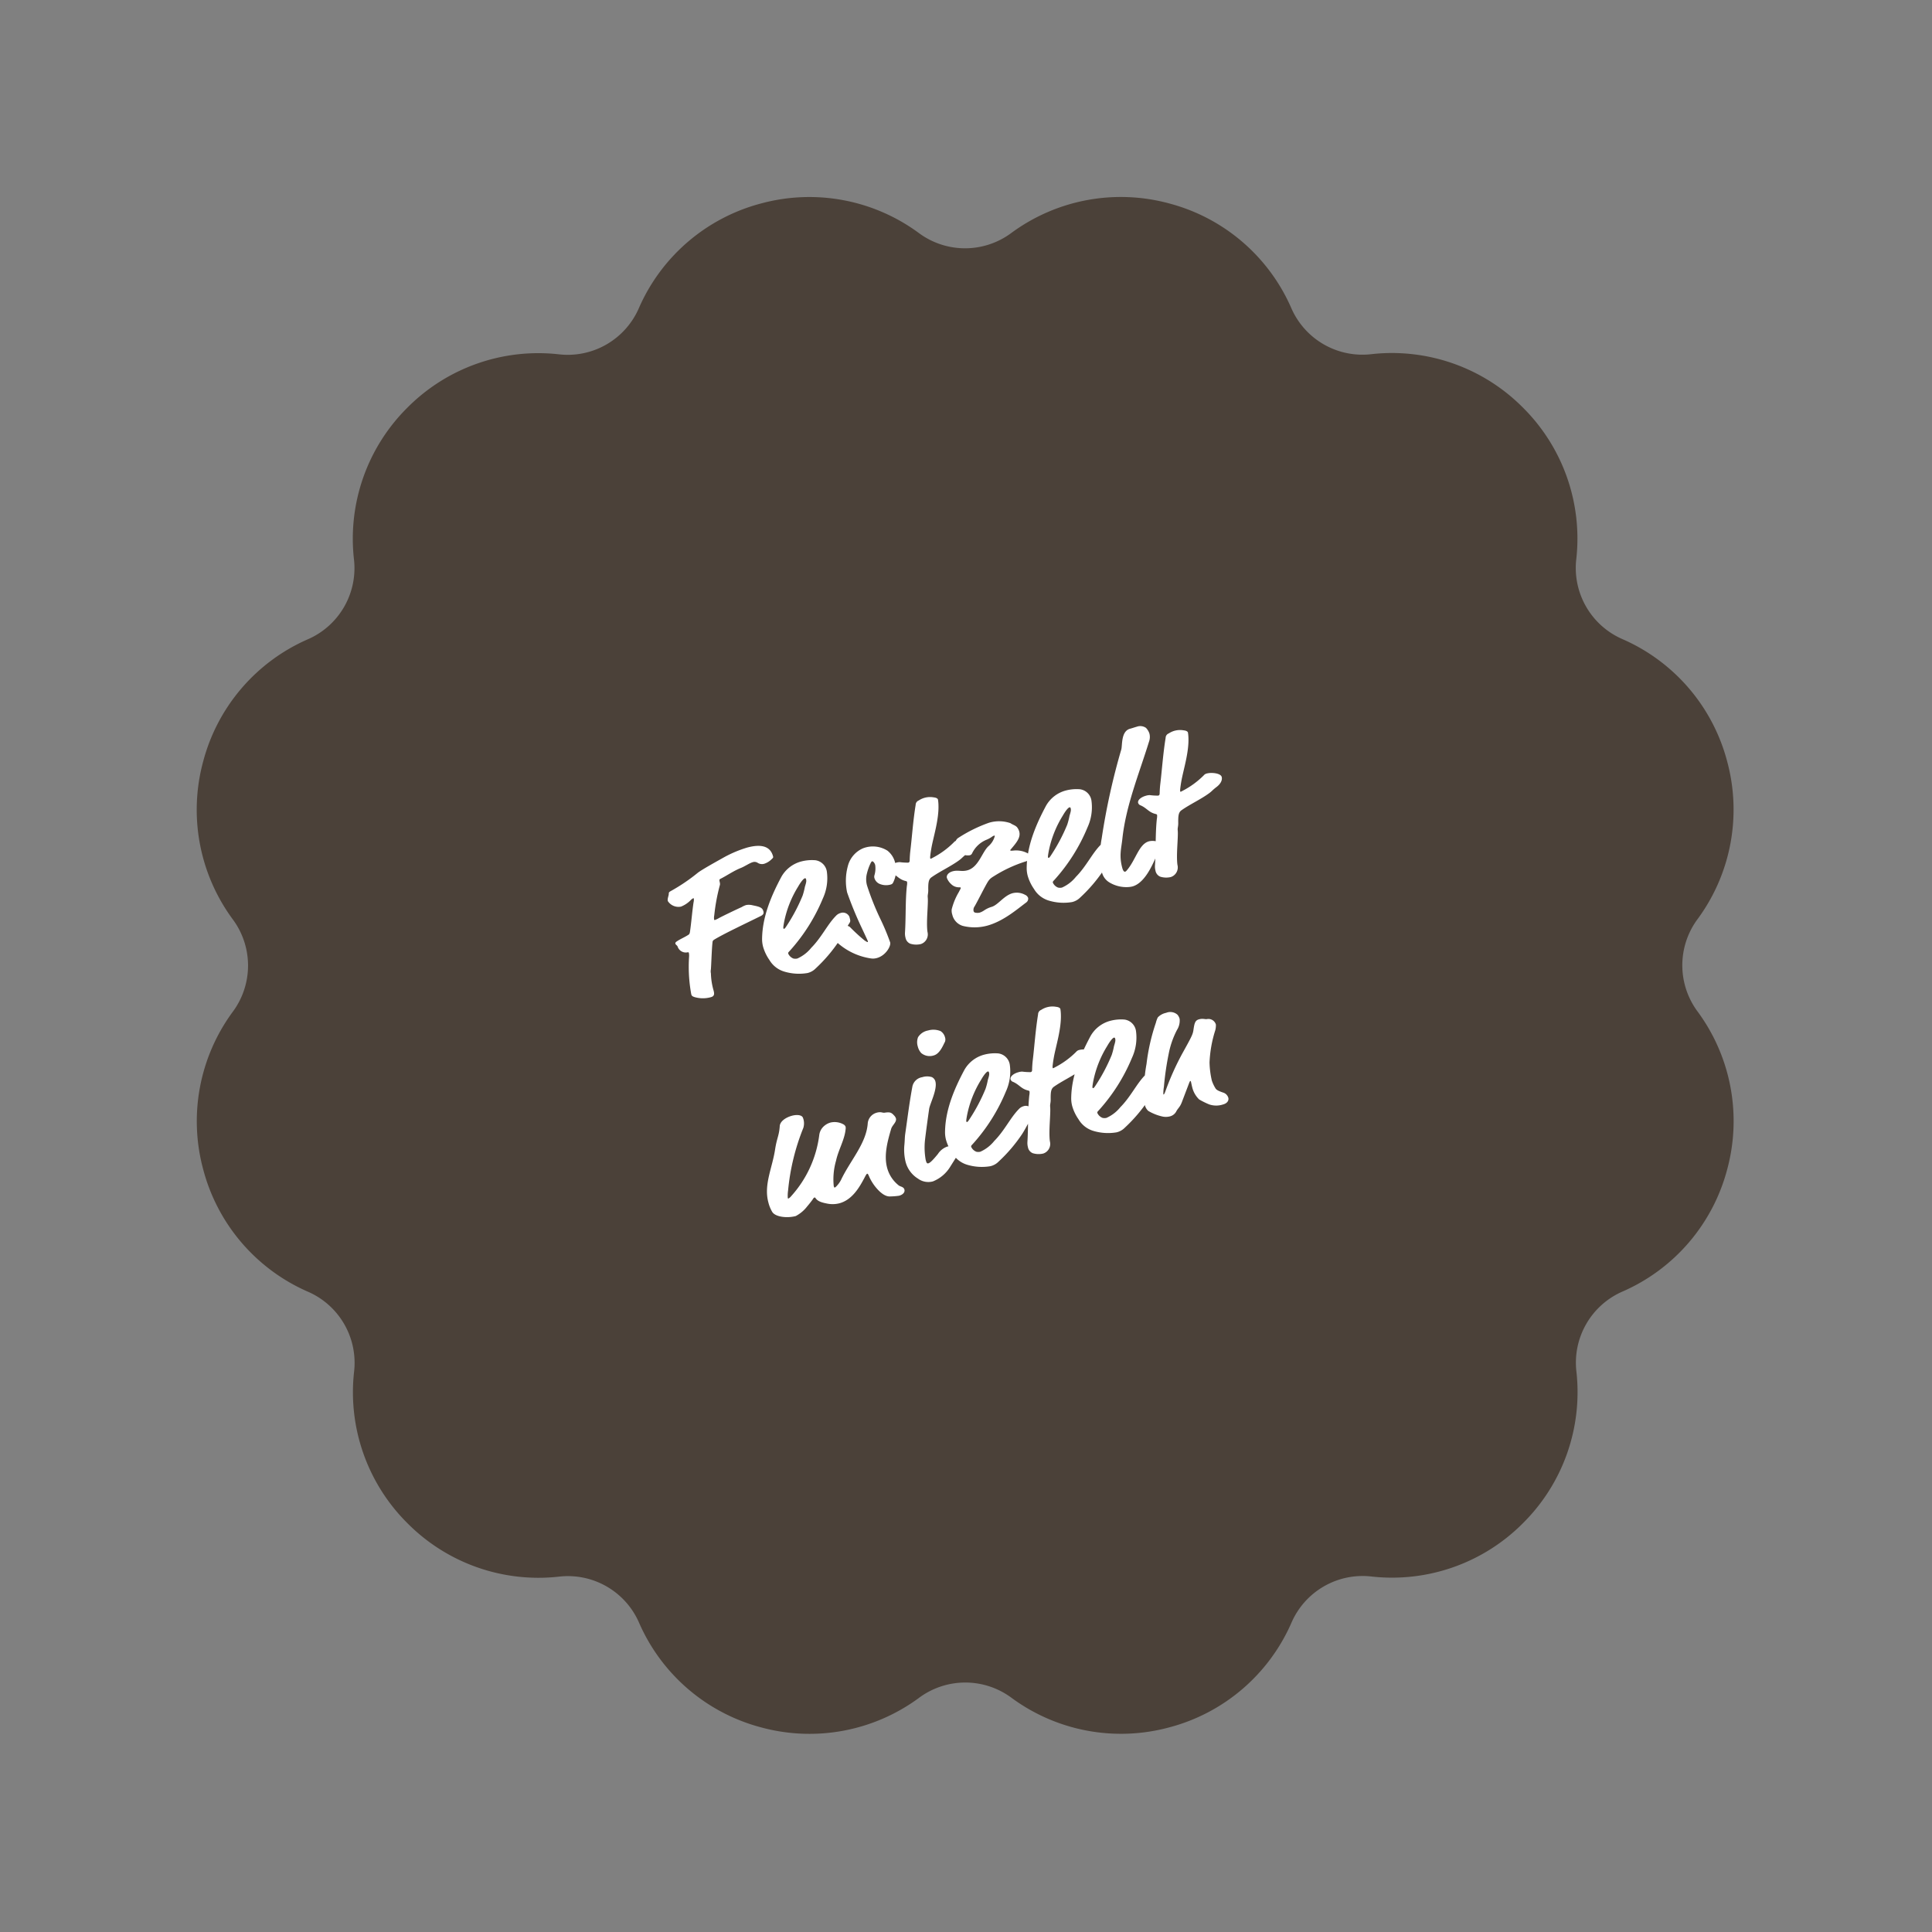
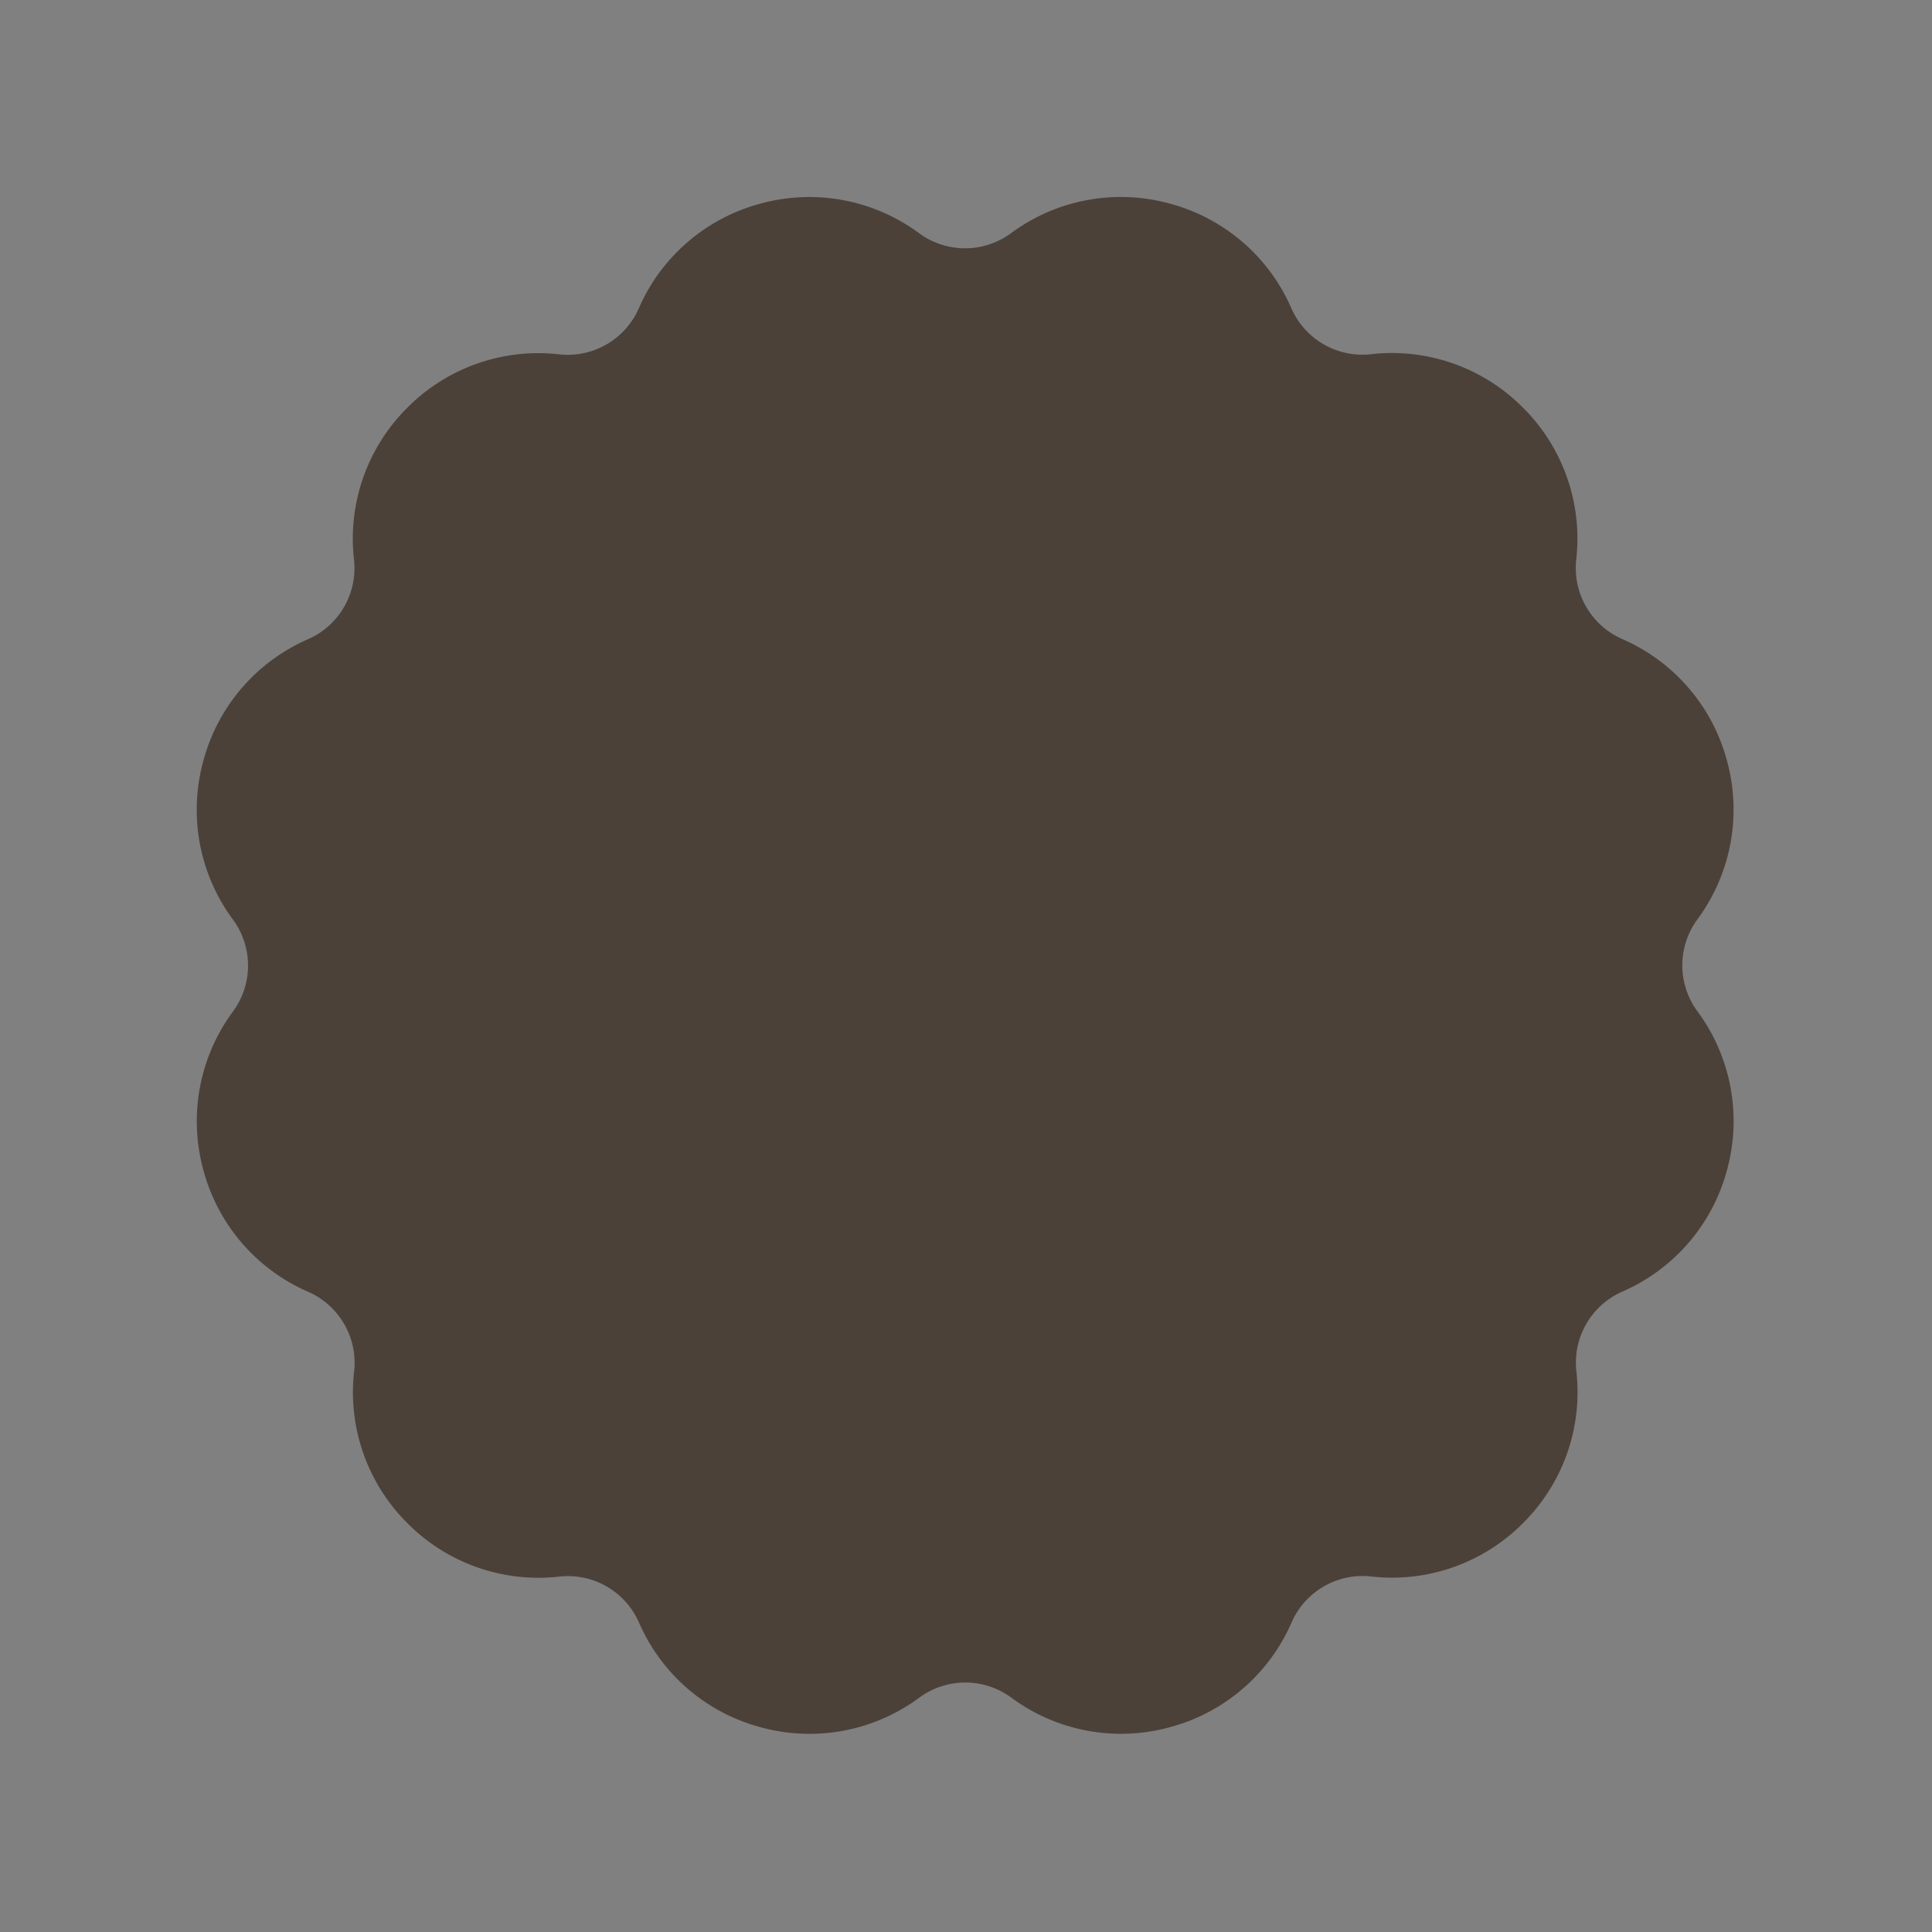
<svg xmlns="http://www.w3.org/2000/svg" width="330.293" height="330.293" viewBox="0 0 330.293 330.293">
  <rect x="0" y="0" width="330.293" height="330.293" fill="#808080" stroke="none" />
  <g id="Button_Festzelt_mieten" data-name="Button Festzelt mieten" transform="translate(-1491.781 -1129.853)">
    <path id="Pfad_2354" data-name="Pfad 2354" d="M148.942-982.172a13.259,13.259,0,0,0,15.35-4.113,31.544,31.544,0,0,1,24.737-11.822,31.544,31.544,0,0,1,24.737,11.822,13.259,13.259,0,0,0,15.35,4.113,31.545,31.545,0,0,1,27.334,2.131,31.546,31.546,0,0,1,15.512,22.606A13.259,13.259,0,0,0,283.2-946.2a31.546,31.546,0,0,1,22.606,15.512,31.545,31.545,0,0,1,2.13,27.334A13.26,13.26,0,0,0,312.049-888a31.544,31.544,0,0,1,11.822,24.737,31.545,31.545,0,0,1-11.822,24.737,13.259,13.259,0,0,0-4.113,15.35,31.545,31.545,0,0,1-2.13,27.334A31.545,31.545,0,0,1,283.2-780.333,13.26,13.26,0,0,0,271.962-769.1a31.544,31.544,0,0,1-15.512,22.606,31.544,31.544,0,0,1-27.334,2.131,13.259,13.259,0,0,0-15.35,4.113,31.544,31.544,0,0,1-24.737,11.822,31.545,31.545,0,0,1-24.737-11.822,13.259,13.259,0,0,0-15.35-4.113,31.544,31.544,0,0,1-27.334-2.131A31.543,31.543,0,0,1,106.1-769.1a13.26,13.26,0,0,0-11.237-11.237,31.544,31.544,0,0,1-22.606-15.512,31.544,31.544,0,0,1-2.13-27.334,13.259,13.259,0,0,0-4.113-15.35,31.545,31.545,0,0,1-11.822-24.737A31.544,31.544,0,0,1,66.009-888a13.26,13.26,0,0,0,4.113-15.35,31.544,31.544,0,0,1,2.13-27.334A31.545,31.545,0,0,1,94.859-946.2,13.26,13.26,0,0,0,106.1-957.435a31.545,31.545,0,0,1,15.512-22.606A31.545,31.545,0,0,1,148.942-982.172Z" transform="matrix(0.966, -0.259, 0.259, 0.966, 1697.77, 2177.774)" fill="#4b4139" fill-rule="evenodd" />
-     <path id="Pfad_2458" data-name="Pfad 2458" d="M91.765,17.34a1.521,1.521,0,0,1,.525-.21c.035,0,.07.035.07.1a1.969,1.969,0,0,1-.21.595c-.7,1.61-1.225,3.15-1.89,4.69-.14.315-.245.385-.35.42-.7.245-1.575.35-2.275.6q-.315.1-.315.315c0,.175.245.385.245.595a1.473,1.473,0,0,0,1.4,1.365.16.16,0,0,1,.175.14,2.6,2.6,0,0,1-.14.665,25.922,25.922,0,0,0-1.295,6.265c0,.245.035.385.42.63a5.07,5.07,0,0,0,2.695.735c.63,0,.735-.385.735-.98a11.577,11.577,0,0,1,.315-2.94,1.712,1.712,0,0,1,.175-.665c.21-.56,1.05-3.36,1.47-4.41.07-.175.105-.28.49-.385,1.96-.56,5.74-1.225,8.68-1.82.49-.105.6-.35.6-.63,0-.6-.245-.875-1.47-1.47a2.68,2.68,0,0,0-1.085-.35,3.4,3.4,0,0,0-.84.14c-1.085.175-3.5.63-4.235.805a3.927,3.927,0,0,1-.77.14.093.093,0,0,1-.1-.1,2.026,2.026,0,0,1,.21-.7,32.423,32.423,0,0,1,2.275-4.76c.21-.385-.035-.91.315-.98,1.365-.28,2.485-.735,3.955-.91.6-.07,1.645-.42,2.135-.42a.985.985,0,0,1,.805.315,1.36,1.36,0,0,0,1.05.455,3.167,3.167,0,0,0,1.47-.455c.28-.14.315-.21.315-.385,0-1.26-.665-2.59-3.885-2.59a20.329,20.329,0,0,0-4.165.56c-1.645.42-4.34,1.085-5.145,1.435a31.2,31.2,0,0,1-5.285,1.82c-.245.07-.35.14-.385.315-.07.315-.49.77-.49,1.19a2.165,2.165,0,0,0,1.925,1.5A4.782,4.782,0,0,0,91.765,17.34ZM114.55,30.57c1.05-.98,1.645-1.75,2.45-2.45.245-.245.245-.35.245-1.015a1.218,1.218,0,0,0-1.3-1.015,1.7,1.7,0,0,0-.91.28c-1.785,1.05-3.29,2.9-5.46,4.165a6.379,6.379,0,0,1-2.765,1.155,1.448,1.448,0,0,1-.665-.175,1.613,1.613,0,0,1-.63-1.015c0-.175.035-.21.385-.42a31.069,31.069,0,0,0,7.77-7.175,8.258,8.258,0,0,0,1.855-4.3,2.294,2.294,0,0,0-1.4-2.345,7.225,7.225,0,0,0-2.345-.42,5.507,5.507,0,0,0-3.99,1.645c-2.59,2.765-4.9,5.775-5.915,9.31a5.087,5.087,0,0,0-.21,1.435,7.569,7.569,0,0,0,.455,2.45,4.4,4.4,0,0,0,1.89,2.555,8.717,8.717,0,0,0,3.815,1.3,2.882,2.882,0,0,0,1.54-.385A26.478,26.478,0,0,0,114.55,30.57Zm-2.8-11.585c0,.315-.1.525-.525,1.19a11.022,11.022,0,0,1-.77,1.365,30.153,30.153,0,0,1-3.92,4.235c-.455.42-.525.42-.6.42a.112.112,0,0,1-.105-.1c0-.1.035-.245.385-.98a18.143,18.143,0,0,1,3.885-5.25c.805-.805,1.295-1.085,1.47-1.085C111.68,18.775,111.75,18.81,111.75,18.985Zm11.305.28c.21-.245.315-.315.385-.315.1,0,.175.1.245.245a1.169,1.169,0,0,1,.105.525,4.115,4.115,0,0,1-.6,1.68.876.876,0,0,0-.1.455,1.56,1.56,0,0,0,.595,1.155,2.882,2.882,0,0,0,1.715.6c.35,0,.455-.035.77-.455a4.688,4.688,0,0,0,1.015-2.94,3.726,3.726,0,0,0-.735-2.345,4.675,4.675,0,0,0-3.92-1.47,4.528,4.528,0,0,0-3.325,2.31,9.517,9.517,0,0,0-1.26,4.27,62.606,62.606,0,0,0,.805,6.3c.42,2.345.455,2.555.455,2.695,0,.07,0,.105-.07.105s-.21-.14-.455-.42a31.746,31.746,0,0,1-1.82-2.87,2.152,2.152,0,0,0-.84-.56,2.187,2.187,0,0,0-.875-.14,1.664,1.664,0,0,0-1.715,1.4,1.445,1.445,0,0,0,.245.63,11.02,11.02,0,0,0,5.25,4.8,2.391,2.391,0,0,0,1.015.21c1.61,0,2.9-1.365,2.9-1.995a39.141,39.141,0,0,0-.6-4.41,45.719,45.719,0,0,1-.7-5.985,3.9,3.9,0,0,1,.525-2.03A8.62,8.62,0,0,1,123.055,19.265Zm10.22,1.4c.175-.455.315-.77.525-1.225.805-1.75,2.555-4.41,3.115-6.93a6.751,6.751,0,0,0,.14-.84c0-.175-.175-.385-.63-.56a3.5,3.5,0,0,0-2.59-.14.818.818,0,0,0-.7.595c-1.12,2.485-2.03,5.145-2.87,7.245-.21.525-.385,1.015-.56,1.61-.07.245-.14.35-.35.35a10.05,10.05,0,0,1-1.365-.455,2.267,2.267,0,0,0-.665-.07c-.875,0-1.61.35-1.61.84a.663.663,0,0,0,.315.525c.875.7,1.015,1.47,2,2.03.245.14.28.175.28.28a2.41,2.41,0,0,1-.21.63c-.91,2.345-1.54,5.145-2.38,7.63a2.853,2.853,0,0,0-.14.875,1.361,1.361,0,0,0,.525,1.19,3.417,3.417,0,0,0,1.715.525,1.73,1.73,0,0,0,1.645-1.715c.21-1.715,1.4-4.585,1.575-5.7.07-.42.28-.63.42-1.225.315-1.225.525-1.715,1.12-1.925,1.645-.6,3.675-.945,5.285-1.575.63-.245.63-.35,1.575-.735.735-.315,1.225-.84,1.225-1.4,0-.665-1.47-1.225-2.275-1.225a.955.955,0,0,0-.63.175,14.563,14.563,0,0,1-4.165,1.61,2.014,2.014,0,0,1-.35.07.075.075,0,0,1-.07-.07A1.271,1.271,0,0,1,133.275,20.665Zm13.475,2.59c0-.07.07-.1.28-.245,1.05-.735,2.03-1.4,2.03-2.45a2.073,2.073,0,0,0-.14-.735c-.14-.42-.63-.665-.945-1.05a5.938,5.938,0,0,0-3.57-1.015,24.732,24.732,0,0,0-5.635,1.12,1.146,1.146,0,0,0-.84,1.225,2.123,2.123,0,0,0,1.925,2.17.58.58,0,0,0,.42-.175,4.72,4.72,0,0,1,3.01-1.645,4.241,4.241,0,0,0,1.015-.245,1.418,1.418,0,0,1,.42-.1.093.093,0,0,1,.105.1,3.441,3.441,0,0,1-1.505,1.4c-1.33.7-2.555,3.045-4.55,3.045-1.015,0-1.5-.49-2.45-.49-.77,0-1.26.385-1.26.84a2.691,2.691,0,0,0,.42,1.19,1.867,1.867,0,0,0,1.225.91c.105.035.21.07.21.14,0,.105-.245.315-.49.6a11.065,11.065,0,0,0-1.96,2.555,2.157,2.157,0,0,0-.14.91,2.607,2.607,0,0,0,1.225,2.31,8.248,8.248,0,0,0,3.99,1.05c2.87,0,5.6-1.33,7.525-2.1a.8.8,0,0,0,.525-.665.956.956,0,0,0-.385-.665,2.927,2.927,0,0,0-1.96-.805c-1.575,0-2.94,1.33-4.13,1.33a4.51,4.51,0,0,0-1.33.245,3,3,0,0,1-.84.175,1.671,1.671,0,0,1-.7-.175A.362.362,0,0,1,138,31.62a1.017,1.017,0,0,1,.385-.7c.56-.56,1.47-1.575,2.345-2.52,1.225-1.3,1.26-1.33,2.31-1.645a23.146,23.146,0,0,1,5.635-.98c.77,0,1.085-.35,1.085-.63a1.025,1.025,0,0,0-.35-.7,4.193,4.193,0,0,0-2.17-1.015C146.82,23.36,146.75,23.325,146.75,23.255Zm14.63,7.315c1.05-.98,1.645-1.75,2.45-2.45.245-.245.245-.35.245-1.015a1.218,1.218,0,0,0-1.295-1.015,1.7,1.7,0,0,0-.91.28c-1.785,1.05-3.29,2.9-5.46,4.165a6.379,6.379,0,0,1-2.765,1.155,1.448,1.448,0,0,1-.665-.175,1.613,1.613,0,0,1-.63-1.015c0-.175.035-.21.385-.42A31.069,31.069,0,0,0,160.5,22.9a8.258,8.258,0,0,0,1.855-4.3,2.294,2.294,0,0,0-1.4-2.345,7.225,7.225,0,0,0-2.345-.42,5.507,5.507,0,0,0-3.99,1.645c-2.59,2.765-4.9,5.775-5.915,9.31a5.087,5.087,0,0,0-.21,1.435,7.568,7.568,0,0,0,.455,2.45,4.4,4.4,0,0,0,1.89,2.555,8.717,8.717,0,0,0,3.815,1.3,2.882,2.882,0,0,0,1.54-.385A26.477,26.477,0,0,0,161.38,30.57Zm-2.8-11.585c0,.315-.105.525-.525,1.19a11.021,11.021,0,0,1-.77,1.365,30.152,30.152,0,0,1-3.92,4.235c-.455.42-.525.42-.6.42a.112.112,0,0,1-.1-.1c0-.1.035-.245.385-.98a18.143,18.143,0,0,1,3.885-5.25c.8-.805,1.295-1.085,1.47-1.085C158.51,18.775,158.58,18.81,158.58,18.985Zm6.195,12.88c-.14,0-.315-.14-.315-.77,0-2.17.7-3.22,1.295-4.76,2.065-5.355,5.6-9.94,8.75-14.945a2.319,2.319,0,0,0,.385-1.26,2.561,2.561,0,0,0-.315-1.085,1.71,1.71,0,0,0-1.47-.6c-.385,0-.735.035-1.19.035-1.645,0-1.995,2.415-2.38,3.045a114.569,114.569,0,0,0-7.175,13.825,14.847,14.847,0,0,0-1.435,5.32,2.805,2.805,0,0,0,.84,2.345,5.607,5.607,0,0,0,2.9,1.54,3.857,3.857,0,0,0,.63.07c2.625,0,5.075-3.78,5.845-4.585.315-.315.665-.525.665-1.015,0-.8-1.26-1.12-1.75-1.12-1.82,0-3.01,2.52-5.005,3.85A.559.559,0,0,1,164.775,31.865Zm12.74-11.2c.175-.455.315-.77.525-1.225.805-1.75,2.555-4.41,3.115-6.93a6.751,6.751,0,0,0,.14-.84c0-.175-.175-.385-.63-.56a3.5,3.5,0,0,0-2.59-.14.818.818,0,0,0-.7.595c-1.12,2.485-2.03,5.145-2.87,7.245-.21.525-.385,1.015-.56,1.61-.07.245-.14.35-.35.35a10.05,10.05,0,0,1-1.365-.455,2.267,2.267,0,0,0-.665-.07c-.875,0-1.61.35-1.61.84a.663.663,0,0,0,.315.525c.875.7,1.015,1.47,2,2.03.245.14.28.175.28.28a2.41,2.41,0,0,1-.21.63c-.91,2.345-1.54,5.145-2.38,7.63a2.853,2.853,0,0,0-.14.875,1.361,1.361,0,0,0,.525,1.19,3.417,3.417,0,0,0,1.715.525,1.73,1.73,0,0,0,1.645-1.715c.21-1.715,1.4-4.585,1.575-5.7.07-.42.28-.63.42-1.225.315-1.225.525-1.715,1.12-1.925,1.645-.6,3.675-.945,5.285-1.575.63-.245.63-.35,1.575-.735.735-.315,1.225-.84,1.225-1.4,0-.665-1.47-1.225-2.275-1.225a.955.955,0,0,0-.63.175,14.563,14.563,0,0,1-4.165,1.61,2.014,2.014,0,0,1-.35.07.075.075,0,0,1-.07-.07A1.271,1.271,0,0,1,177.515,20.665ZM95.283,70.64a1.748,1.748,0,0,1-.56.28.093.093,0,0,1-.105-.1A6.063,6.063,0,0,1,95,69.59a38.01,38.01,0,0,1,5.285-9.66,2.615,2.615,0,0,0,.385-1.75c-.1-.49-.875-.77-1.715-.77-1.015,0-2.205.35-2.485,1.19-.525,1.54-.98,1.785-1.785,3.605-1.295,2.975-3.465,5.32-3.465,8.47a6.046,6.046,0,0,0,.21,1.715c.28,1.015,2.205,1.75,3.71,1.75a5.973,5.973,0,0,0,2.31-1.085c.315-.21.84-.6,1.225-.91a.7.7,0,0,1,.385-.245c.07,0,.105.07.175.245.21.49.63.84,1.645,1.33a4.646,4.646,0,0,0,2.03.49c2.345,0,4.13-1.89,5.215-3.045.385-.42.56-.6.665-.6s.14,0,.245.735a8.25,8.25,0,0,0,.56,1.82c.455,1.015,1.12,2.03,1.995,2.205a12.153,12.153,0,0,0,1.505.28c.735,0,1.155-.35,1.155-.77,0-.245-.07-.42-.525-.735a1.291,1.291,0,0,1-.35-.385,5.642,5.642,0,0,1-1.015-3.255c0-2.275,1.295-4.445,2.38-6.23.35-.595,1.26-.875,1.26-1.54a1.286,1.286,0,0,0-.175-.56c-.315-.6-.49-.77-1.435-.875-.28-.035-.455-.21-.735-.28a1.944,1.944,0,0,0-.6-.07A2.076,2.076,0,0,0,111.1,62.1c-1.155,3.22-4.55,5.32-6.895,8.085a4.461,4.461,0,0,1-.98.805,1.085,1.085,0,0,1-.385.175c-.07,0-.105-.105-.105-.28a11.464,11.464,0,0,1,1.505-4.1c.84-1.645,2.31-3.045,2.94-4.69a1.5,1.5,0,0,0,.14-.49.781.781,0,0,0-.21-.455,3.11,3.11,0,0,0-2.1-.91,2.815,2.815,0,0,0-1.645.56,2.468,2.468,0,0,0-.735.945A19.186,19.186,0,0,1,95.283,70.64Zm26.075-.455c-1.12.805-1.68,1.12-2,1.12-.28,0-.28-.28-.28-.7a12.011,12.011,0,0,1,.805-3.4c.49-1.225,1.47-3.57,2.03-4.865.35-.805,2.24-2.835,2.24-4.235a1.145,1.145,0,0,0-.385-.875,2.771,2.771,0,0,0-1.61-.42,2.036,2.036,0,0,0-2,1.05c-1.26,2.625-2.24,5.075-3.325,7.6-.21.49-.35,1.05-.6,1.715a8.689,8.689,0,0,0-.56,2.835,4.781,4.781,0,0,0,1.3,3.36,2.985,2.985,0,0,0,2.345,1.12,6.1,6.1,0,0,0,3.535-1.68l1.435-1.33a1.329,1.329,0,0,0,.56-1.085c0-.49-.385-1.015-1.645-1.015A3.156,3.156,0,0,0,121.358,70.185Zm3.85-20.825a2.559,2.559,0,0,0-1.96.665,2.4,2.4,0,0,0-.455,1.5,2.563,2.563,0,0,0,.28,1.26,2.251,2.251,0,0,0,1.96.945c1.12,0,2.065-1.365,2.45-1.75a1.148,1.148,0,0,0,.21-.735,1.777,1.777,0,0,0-.455-1.225A3.215,3.215,0,0,0,125.208,49.36ZM136.2,70.57c1.05-.98,1.645-1.75,2.45-2.45.245-.245.245-.35.245-1.015A1.218,1.218,0,0,0,137.6,66.09a1.7,1.7,0,0,0-.91.28c-1.785,1.05-3.29,2.9-5.46,4.165a6.379,6.379,0,0,1-2.765,1.155,1.448,1.448,0,0,1-.665-.175,1.613,1.613,0,0,1-.63-1.015c0-.175.035-.21.385-.42a31.069,31.069,0,0,0,7.77-7.175,8.258,8.258,0,0,0,1.855-4.305,2.294,2.294,0,0,0-1.4-2.345,7.225,7.225,0,0,0-2.345-.42,5.507,5.507,0,0,0-3.99,1.645c-2.59,2.765-4.9,5.775-5.915,9.31a5.087,5.087,0,0,0-.21,1.435,7.569,7.569,0,0,0,.455,2.45,4.4,4.4,0,0,0,1.89,2.555,8.717,8.717,0,0,0,3.815,1.295,2.882,2.882,0,0,0,1.54-.385A26.477,26.477,0,0,0,136.2,70.57Zm-2.8-11.585c0,.315-.105.525-.525,1.19a11.021,11.021,0,0,1-.77,1.365,30.152,30.152,0,0,1-3.92,4.235c-.455.42-.525.42-.595.42a.112.112,0,0,1-.105-.105c0-.1.035-.245.385-.98a18.143,18.143,0,0,1,3.885-5.25c.8-.805,1.295-1.085,1.47-1.085C133.327,58.775,133.4,58.81,133.4,58.985Zm10.815,1.68c.175-.455.315-.77.525-1.225.805-1.75,2.555-4.41,3.115-6.93a6.751,6.751,0,0,0,.14-.84c0-.175-.175-.385-.63-.56a3.5,3.5,0,0,0-2.59-.14.818.818,0,0,0-.7.6c-1.12,2.485-2.03,5.145-2.87,7.245-.21.525-.385,1.015-.56,1.61-.07.245-.14.35-.35.35a10.05,10.05,0,0,1-1.365-.455,2.267,2.267,0,0,0-.665-.07c-.875,0-1.61.35-1.61.84a.663.663,0,0,0,.315.525c.875.7,1.015,1.47,2,2.03.245.14.28.175.28.28a2.41,2.41,0,0,1-.21.63c-.91,2.345-1.54,5.145-2.38,7.63a2.853,2.853,0,0,0-.14.875,1.361,1.361,0,0,0,.525,1.19,3.417,3.417,0,0,0,1.715.525,1.73,1.73,0,0,0,1.645-1.715c.21-1.715,1.4-4.585,1.575-5.705.07-.42.28-.63.42-1.225.315-1.225.525-1.715,1.12-1.925,1.645-.595,3.675-.945,5.285-1.575.63-.245.63-.35,1.575-.735.735-.315,1.225-.84,1.225-1.4,0-.665-1.47-1.225-2.275-1.225a.955.955,0,0,0-.63.175,14.563,14.563,0,0,1-4.165,1.61,2.014,2.014,0,0,1-.35.07.075.075,0,0,1-.07-.07A1.271,1.271,0,0,1,144.213,60.665Zm14.315,9.9c1.05-.98,1.645-1.75,2.45-2.45.245-.245.245-.35.245-1.015a1.218,1.218,0,0,0-1.295-1.015,1.7,1.7,0,0,0-.91.28c-1.785,1.05-3.29,2.9-5.46,4.165a6.379,6.379,0,0,1-2.765,1.155,1.448,1.448,0,0,1-.665-.175,1.613,1.613,0,0,1-.63-1.015c0-.175.035-.21.385-.42a31.069,31.069,0,0,0,7.77-7.175,8.258,8.258,0,0,0,1.855-4.305,2.294,2.294,0,0,0-1.4-2.345,7.225,7.225,0,0,0-2.345-.42,5.507,5.507,0,0,0-3.99,1.645c-2.59,2.765-4.9,5.775-5.915,9.31a5.087,5.087,0,0,0-.21,1.435,7.568,7.568,0,0,0,.455,2.45,4.4,4.4,0,0,0,1.89,2.555,8.717,8.717,0,0,0,3.815,1.295,2.882,2.882,0,0,0,1.54-.385A26.477,26.477,0,0,0,158.527,70.57Zm-2.8-11.585c0,.315-.105.525-.525,1.19a11.021,11.021,0,0,1-.77,1.365,30.152,30.152,0,0,1-3.92,4.235c-.455.42-.525.42-.6.42a.112.112,0,0,1-.1-.105c0-.1.035-.245.385-.98a18.143,18.143,0,0,1,3.885-5.25c.8-.805,1.295-1.085,1.47-1.085C155.658,58.775,155.728,58.81,155.728,58.985Zm5.915,10.99c-.245.35-.35.385-.385.385s-.035-.035-.035-.07a6.942,6.942,0,0,1,.42-1.19,50.512,50.512,0,0,1,2.31-5.355,14.78,14.78,0,0,1,2.38-3.465,2.983,2.983,0,0,0,.91-1.68,1.767,1.767,0,0,0-.175-.805,1.849,1.849,0,0,0-1.785-.805,2.668,2.668,0,0,0-1.575.385,4.152,4.152,0,0,0-.56.805,33.766,33.766,0,0,0-3.36,6.37,27.544,27.544,0,0,0-1.715,4.655,18.553,18.553,0,0,0-.385,2.17A1.935,1.935,0,0,0,158,72.39a8.242,8.242,0,0,0,2.135,1.575,2.779,2.779,0,0,0,1.12.28,1.706,1.706,0,0,0,1.3-.49c.455-.525.8-.525,1.4-1.365l1.82-2.52c.35-.49.42-.56.49-.56.035,0,.07.035.07.14,0,.14-.035.665-.035.91a4.309,4.309,0,0,0,.6,2.38A13.6,13.6,0,0,0,168.328,74a3.717,3.717,0,0,0,2.31.63c.77,0,1.155-.42,1.155-.875a1.334,1.334,0,0,0-.63-1.085c-.84-.56-1.015-.805-1.085-1.085a6.386,6.386,0,0,1-.245-1.4,15.175,15.175,0,0,1,.42-3.08,20.913,20.913,0,0,1,2.38-5.075,3.381,3.381,0,0,0,.35-.91,1.329,1.329,0,0,0-1.225-1.295c-.385-.035-.595-.315-1.33-.315s-.945.49-1.435,1.61c-.28.63-.665,1.05-2.8,3.255A45.892,45.892,0,0,0,161.643,69.975Z" transform="matrix(0.966, -0.259, 0.259, 0.966, 1516.717, 1290.769)" fill="#fff" />
  </g>
</svg>